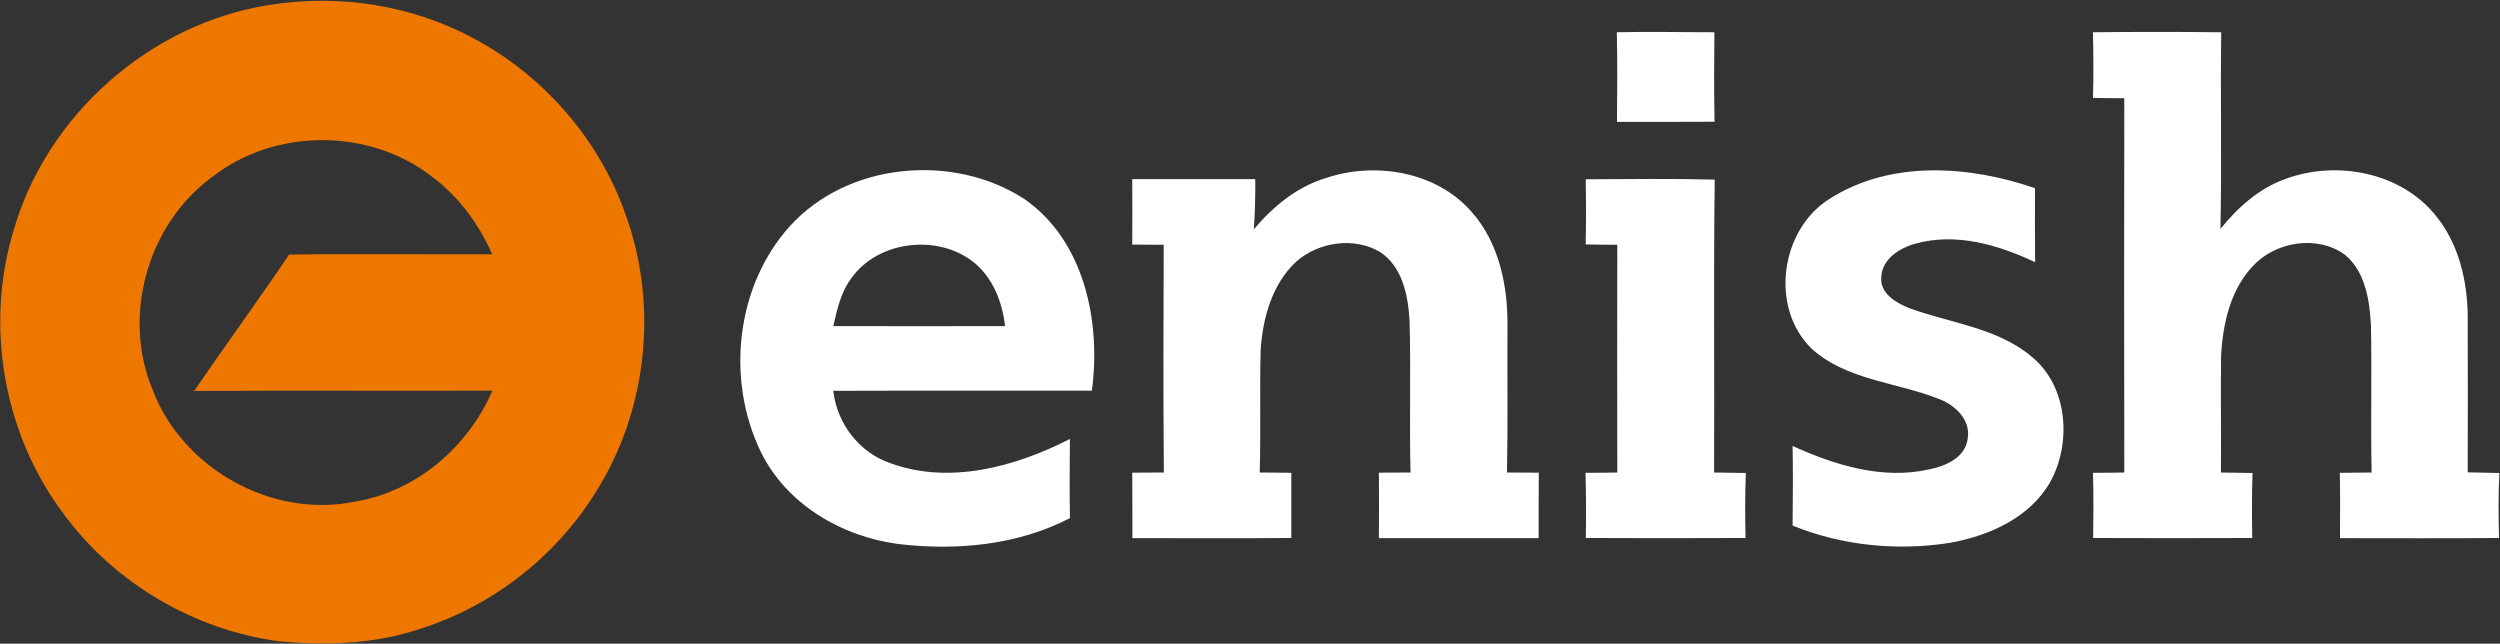
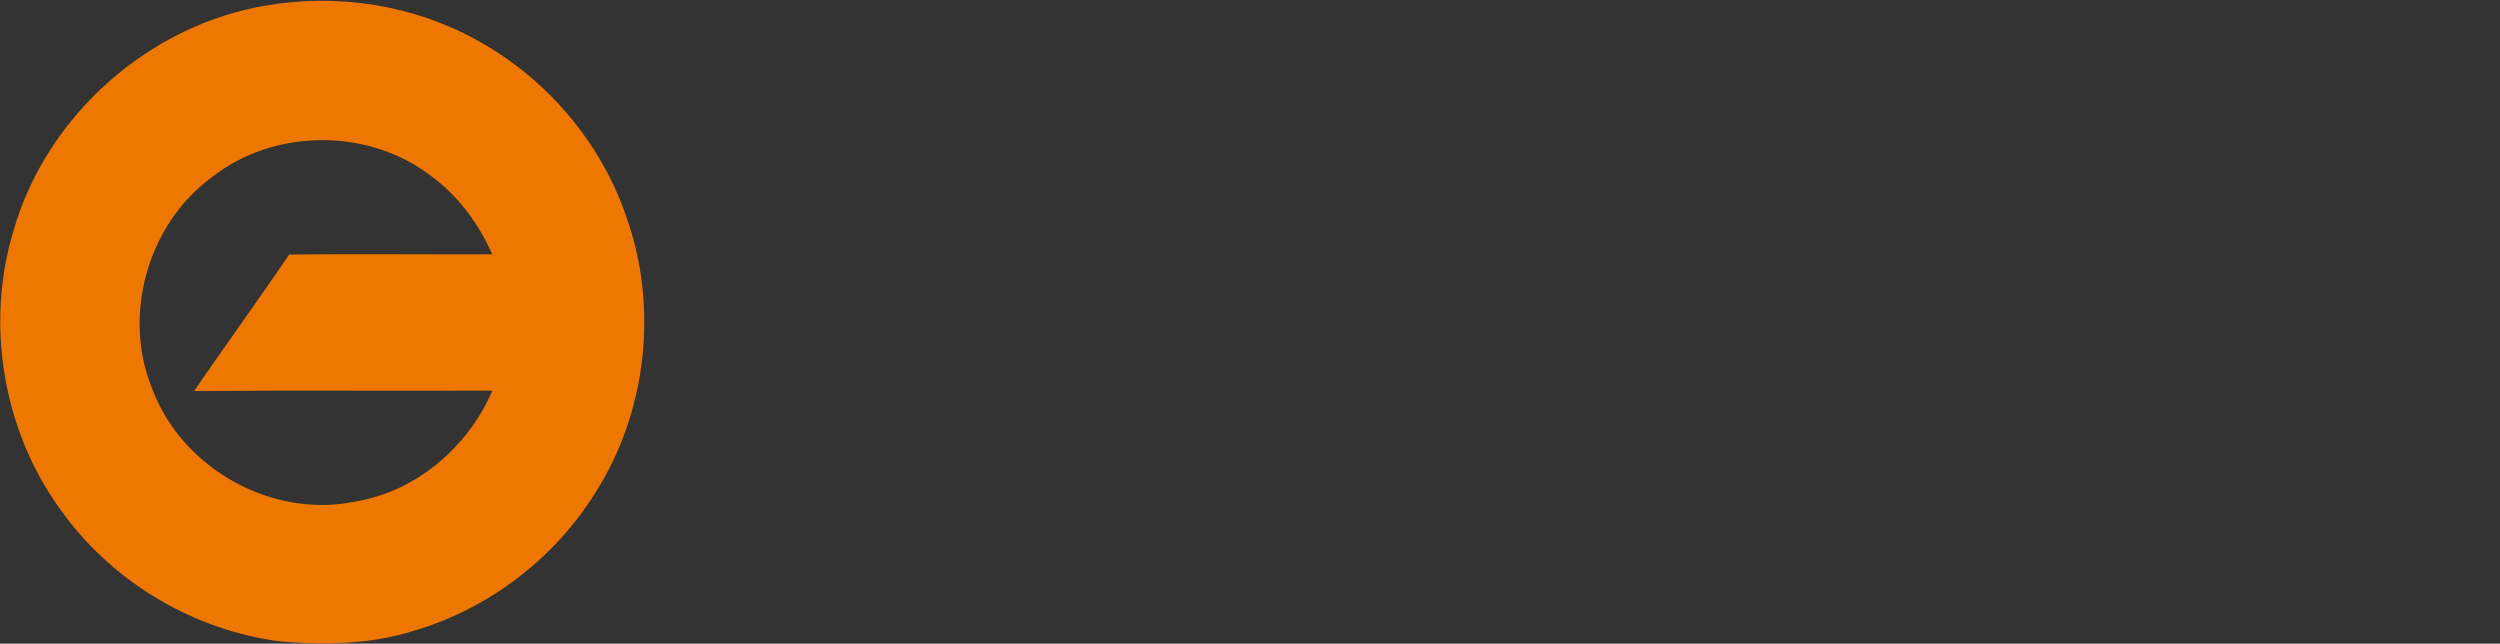
<svg xmlns="http://www.w3.org/2000/svg" version="1.2" viewBox="0 0 1573 405" width="1573" height="405">
  <rect x="0" y="0" width="1573" height="405" fill="#333333" stroke="none" />
  <title>header_logo-svg</title>
  <style>
		.s0 { fill: #ee7700 } 
		.s1 { fill: #ffffff } 
	</style>
  <g id="#ee7700ff">
    <path id="Layer" fill-rule="evenodd" class="s0" d="m169 3.2c44.5-7.3 91.6 0.1 131.1 22.1c43.4 23.7 77.7 63.8 93.8 110.5c20.4 56.8 13.3 122.6-18.9 173.6c-25.8 41.8-67.2 73.5-114.3 87.4c-27.4 8.7-56.7 9.2-85.1 6.7c-53.2-7.1-103.1-36.3-135-79.4c-38.3-50.3-50.4-118.9-32-179.3c20.9-72.5 85.8-129.8 160.4-141.6zm-35.4 108.1c-40.9 29.7-57.1 87.9-37.4 134.4c19 49.4 75.2 80.7 127.2 69.9c38.5-6.3 71.2-34.4 86.4-69.8c-62.6 0.2-125.1-0.2-187.6 0.2c19.6-28.8 40.2-56.9 59.7-85.8c42.6-0.6 85.2 0 127.8-0.2c-8.3-18.8-20.7-35.9-37.2-48.3c-39.3-31.2-99.4-31.4-138.9-0.4z" />
  </g>
  <g id="#727171ff">
-     <path id="Layer" fill-rule="evenodd" class="s1" d="m1017.3 20.3c20.5-0.5 41 0 61.4 0c-0.2 18.8-0.3 37.6 0.1 56.3c-20.5 0.1-41 0.1-61.4 0.1c0.2-18.8 0.3-37.6-0.1-56.4zm299.6 0c26.9-0.3 53.8-0.3 80.7 0c-0.6 41.2 0.4 82.5-0.5 123.7c10.9-13.4 24.2-25.5 40.9-31.4c32-11.9 72.7-4.3 94.6 23.1c14.8 18.1 20.1 42 20.1 65c0.1 32.2 0 64.4 0 96.5c6.6 0.1 13.3 0.3 19.9 0.4c-0.7 13.6-0.6 27.2-0.2 40.9c-33.4 0.3-66.7 0.1-100.1 0.1c0.1-13.7 0.2-27.4-0.1-41.1c6.7-0.1 13.3-0.1 20-0.2c-0.6-30.9 0.2-61.9-0.4-92.9c-0.9-15.7-3.6-33.7-16.6-44.3c-17.5-12.4-43.6-8.1-57.8 7.4c-14.1 15-18.8 36.3-19.9 56.3c-0.3 24.5 0.1 49-0.1 73.5q9.9 0.1 19.9 0.3c-0.5 13.6-0.4 27.3-0.2 40.9q-50 0.2-100.1 0c0.2-13.7 0.3-27.3-0.1-41c6.5 0 13.1-0.1 19.7-0.2q-0.2-117.7 0-235.5q-9.9 0-19.7-0.2c0.4-13.7 0.3-27.5 0-41.3zm-819.9 122c36.4-40.2 102.7-46.2 147.5-17.1c37.9 26.3 48.3 77.3 42.5 120.6c-54.2 0.1-108.5-0.1-162.7 0.1c2.3 20.4 16.1 38.7 35.8 45.5c37.4 13.7 78.8 2.3 113.1-15.2c-0.2 16.6-0.3 33.2 0 49.8c-33 17.1-71.4 20.6-107.9 16.3c-35.7-4.7-70.5-25-86.6-58c-22-45.3-15.8-104.3 18.3-142zm39 32.3c-6.8 8.8-9.3 19.9-11.7 30.6c36.1 0.1 72.1 0 108.1 0c-1.8-15.5-7.9-31.1-20.5-40.8c-22.5-17.1-59.1-12.9-75.9 10.2zm298.6-62.7c31-10.3 69.5-3.9 91.5 21.6c16.9 19.1 22.5 45.7 22.4 70.5c-0.2 31.1 0.3 62.2-0.3 93.3c6.7 0 13.3 0.1 20 0.1c-0.1 13.7-0.1 27.5-0.1 41.2q-50.2 0-100.5 0c0.1-13.7 0.1-27.5 0-41.2q10 0 19.9-0.1c-0.8-31.9 0.3-63.7-0.6-95.5c-0.9-15.8-4.5-34.2-18.8-43.4c-16.4-9.5-38.7-6.1-52.6 6.3c-15.2 14.2-21 35.5-22.3 55.6c-0.7 25.7 0.2 51.3-0.6 77c6.7 0 13.3 0.1 19.9 0.2c0 13.7 0 27.3 0 41c-33.3 0.3-66.7 0-100 0.1c0-13.7 0-27.5-0.1-41.2q9.9 0 19.9-0.1c-0.4-47.7-0.3-95.5-0.1-143.3c-6.6 0-13.2-0.1-19.8-0.1c0.1-13.7 0.1-27.5 0-41.2c25.8 0 51.6 0 77.4 0q0.2 15.8-0.9 31.6c12.2-14.5 27.3-26.9 45.7-32.4zm316.6 13.2c38.3-24.5 87.8-21 129.2-6.7c0 15.6-0.1 31.1 0.1 46.6c-23.1-11-49.8-18.8-75.3-11.7c-10 2.7-21.3 9.8-21.5 21.4c-0.8 10 9.3 15.8 17.4 19.1c26.1 9.6 55.8 12.3 77.7 31c22.3 18.7 24.7 53.6 11.4 78.1c-12.8 22.8-38.4 34.1-63 38.6c-33.2 5.3-68.1 1.9-99.3-10.8c0.2-16.7 0.3-33.4 0-50.1c26.7 12.1 56.7 21.4 86.1 14.7c10.2-2 22.4-7.4 24-18.9c2.4-12.2-8.1-21.9-18.6-25.6c-26.5-10.4-57.6-11.6-79.6-31.5c-26.4-25.8-19.6-74.9 11.4-94.2zm-153.5-12.3c27.1-0.1 54.1-0.5 81.2 0.2c-0.8 61.4-0.1 122.9-0.4 184.3q10 0.1 20 0.3c-0.6 13.6-0.5 27.2-0.2 40.9c-33.5 0.2-67 0.1-100.5 0c0.2-13.7 0.2-27.3-0.2-41c6.7 0 13.4-0.1 20-0.2c-0.1-47.7-0.1-95.5 0-143.3c-6.6 0-13.3-0.1-19.9-0.2c0.3-13.7 0.3-27.4 0-41z" />
-   </g>
+     </g>
</svg>